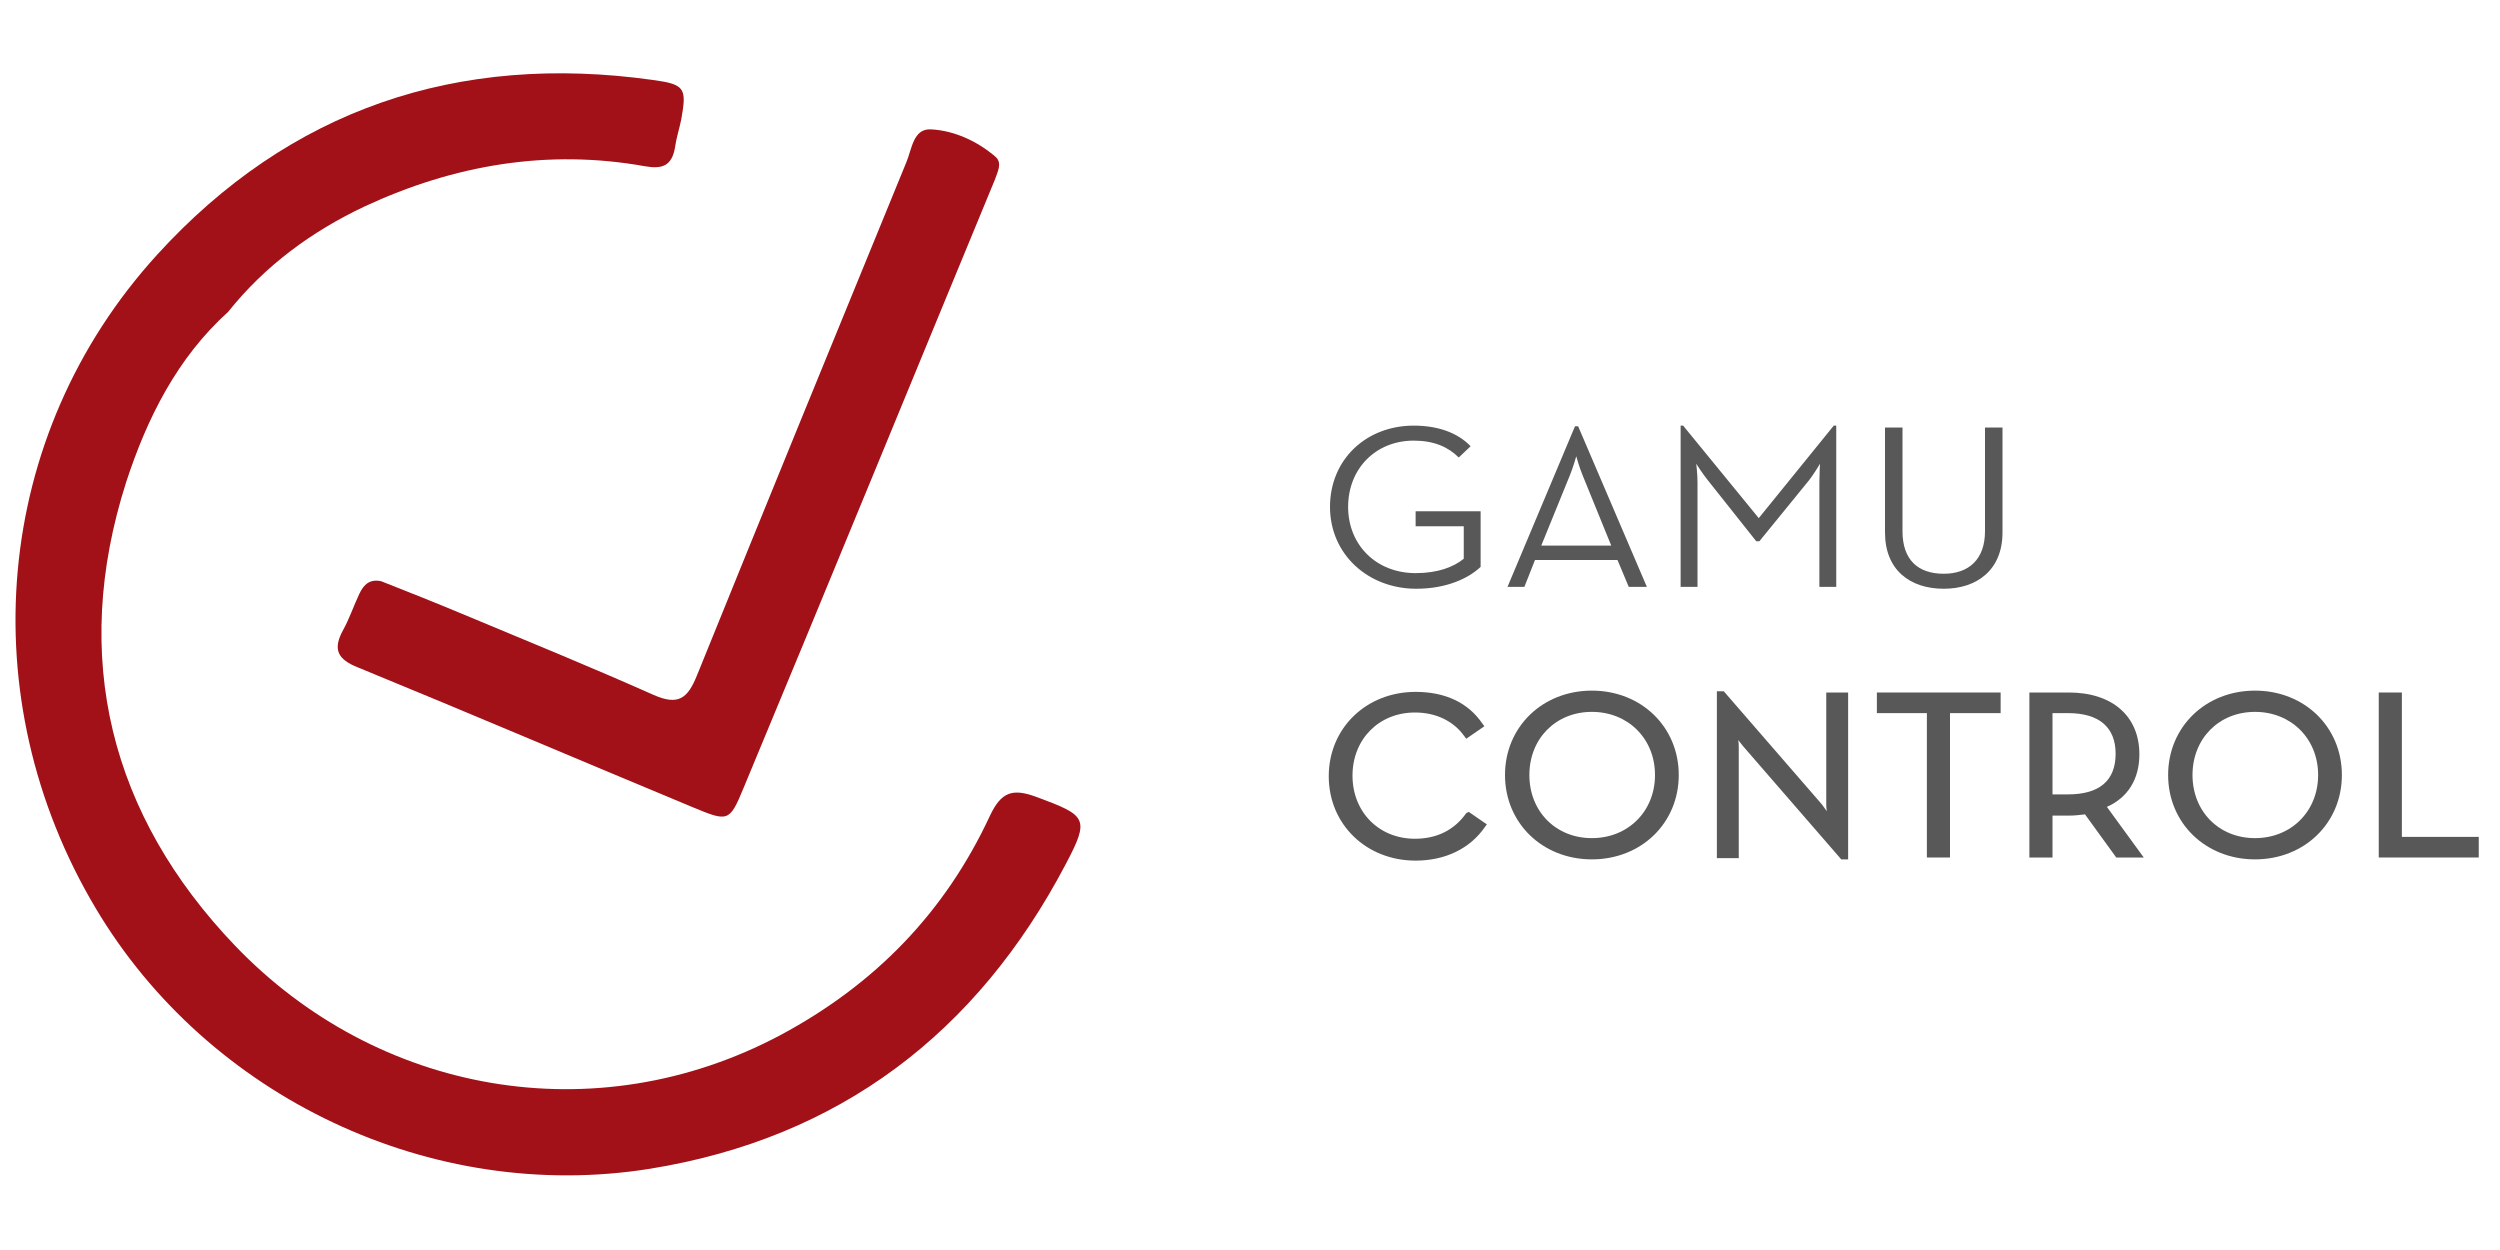
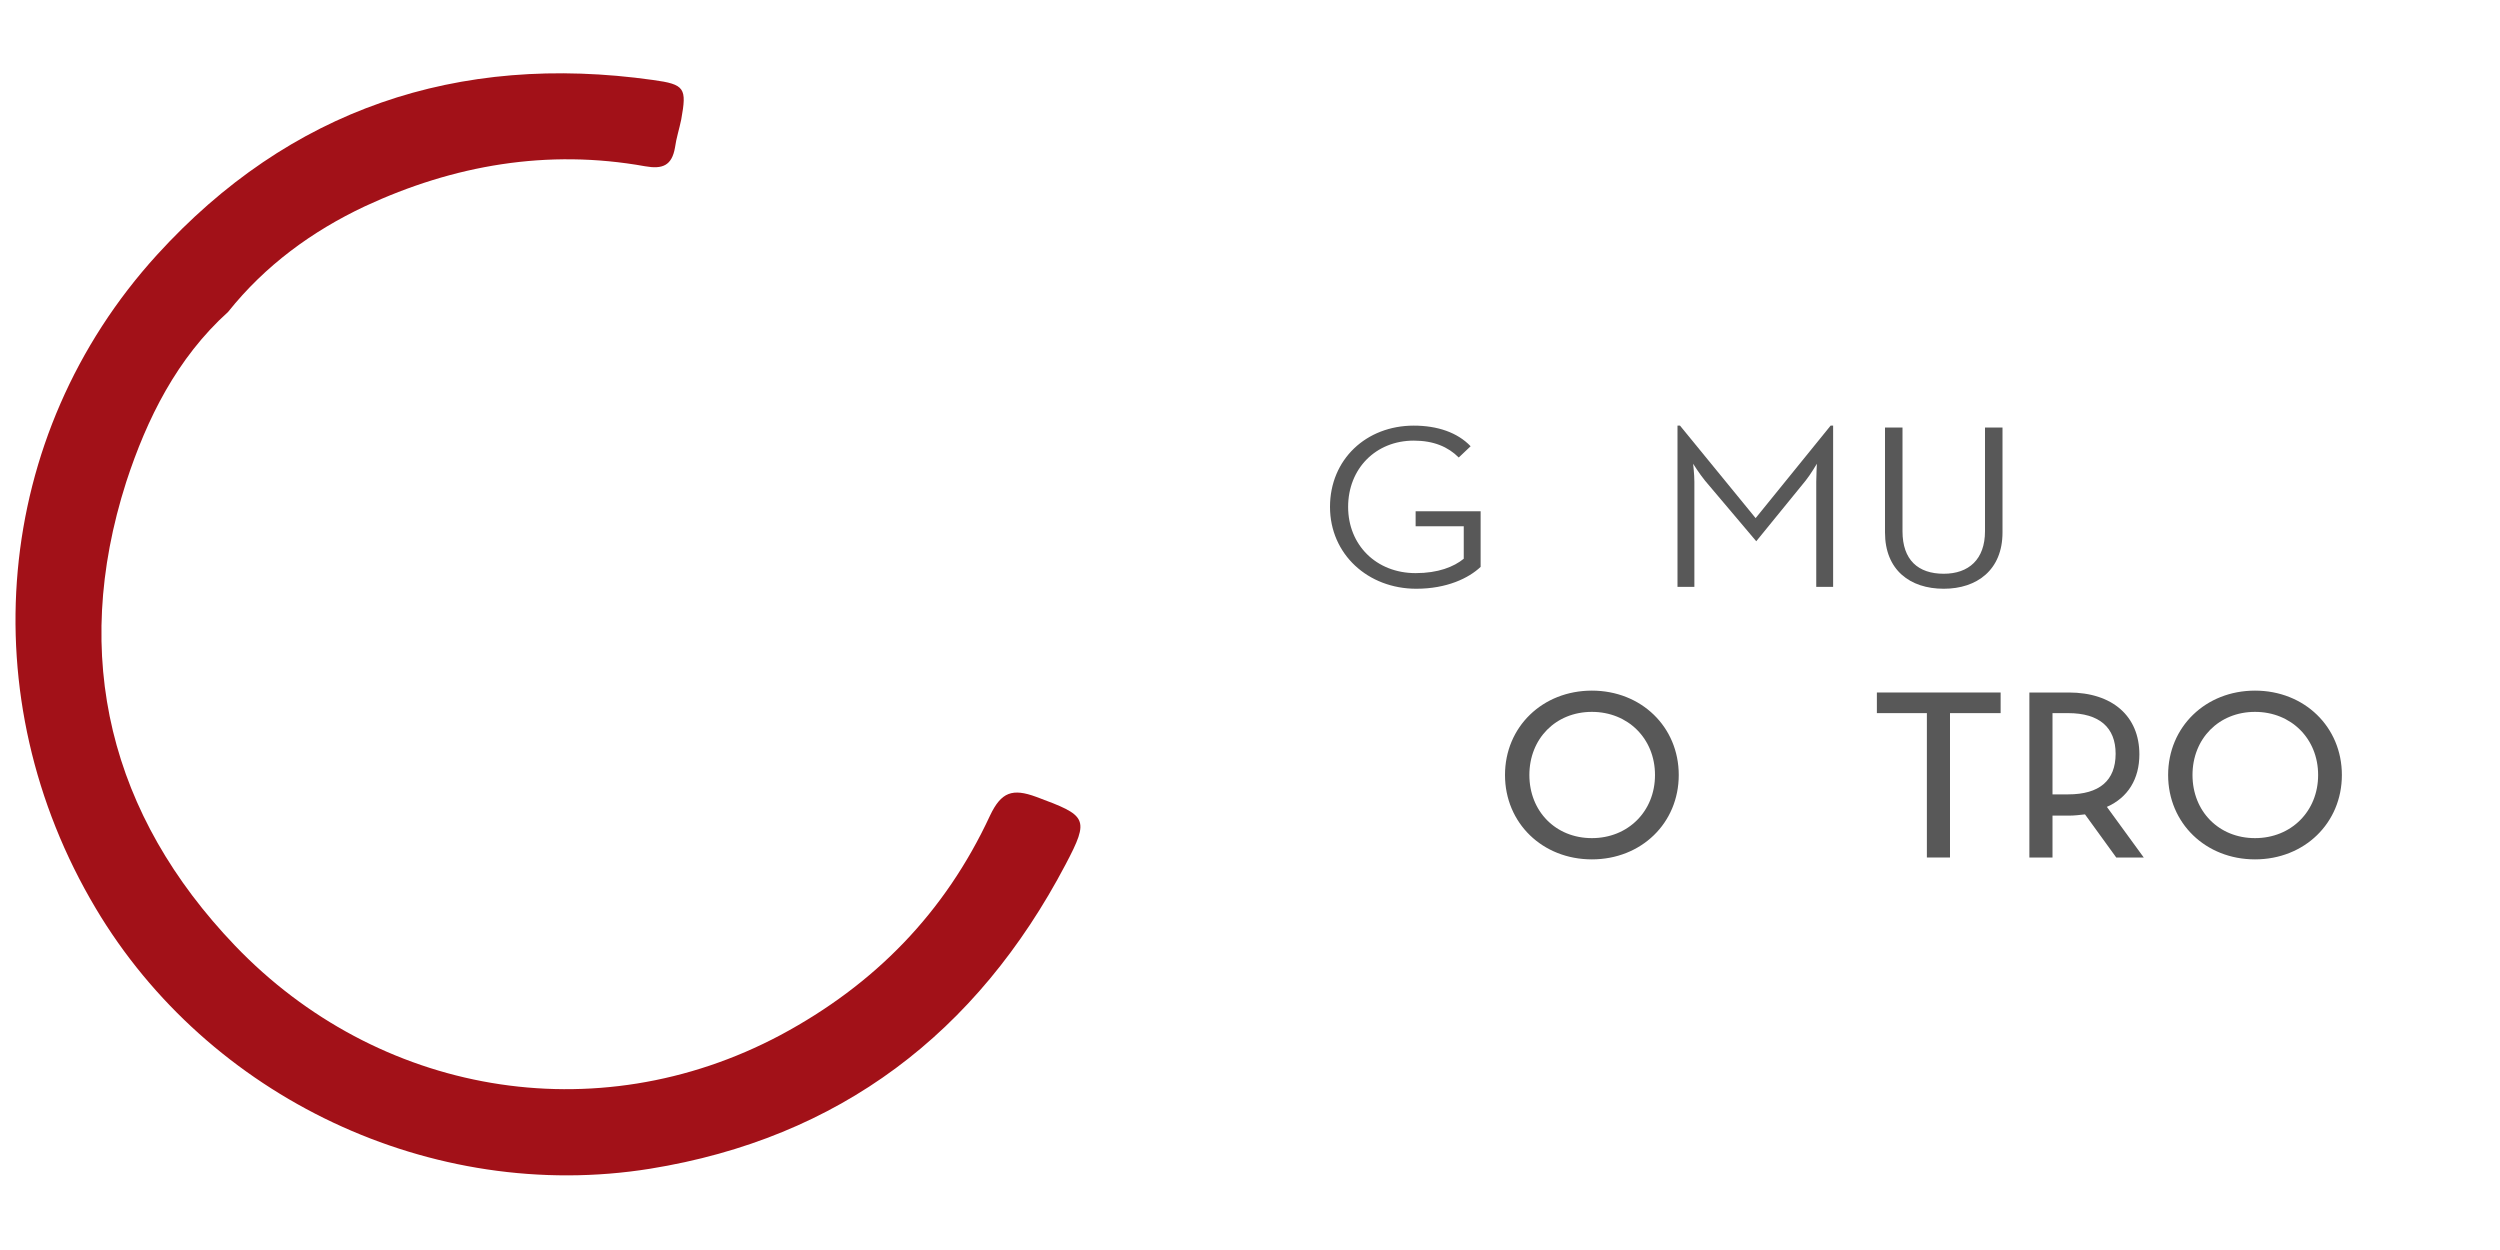
<svg xmlns="http://www.w3.org/2000/svg" version="1.1" id="Capa_1" x="0px" y="0px" viewBox="0 0 400 200" style="enable-background:new 0 0 400 200;" xml:space="preserve">
  <style type="text/css">
	.st0{fill:#585858;}
	.st1{fill:#A21118;}
</style>
  <g>
    <g>
      <path class="st0" d="M226.6,94.2c4.9,0,8.4-1.7,10.3-3.5v-8.9h-10.4v2.4h7.7v5.2c-1.6,1.3-4.1,2.3-7.7,2.3    c-6.3,0-10.8-4.5-10.8-10.6c0-6.1,4.4-10.6,10.5-10.6c3.2,0,5.5,1,7.2,2.7l1.9-1.8c-2.1-2.2-5.3-3.3-9.1-3.3    c-7.6,0-13.4,5.4-13.4,13S218.9,94.2,226.6,94.2z" />
-       <path class="st0" d="M245.6,89.6h13.2l1.8,4.3h2.9l-11-25.7H252l-10.8,25.7h2.7L245.6,89.6z M251.2,76c0.5-1.2,1-3,1-3    s0.5,1.8,1,3l4.6,11.3h-11.2L251.2,76z" />
-       <path class="st0" d="M281,86.6h0.5l7.9-9.7c0.8-1,1.8-2.7,1.8-2.7s-0.1,1.8-0.1,2.9v16.8h2.7V68.1h-0.4l-12,14.8l-12.1-14.8h-0.4    v25.8h2.7V77.1c0-1.2-0.2-2.9-0.2-2.9s1,1.6,1.9,2.7L281,86.6z" />
+       <path class="st0" d="M281,86.6l7.9-9.7c0.8-1,1.8-2.7,1.8-2.7s-0.1,1.8-0.1,2.9v16.8h2.7V68.1h-0.4l-12,14.8l-12.1-14.8h-0.4    v25.8h2.7V77.1c0-1.2-0.2-2.9-0.2-2.9s1,1.6,1.9,2.7L281,86.6z" />
      <path class="st0" d="M317.6,85c0,4.5-2.6,6.8-6.6,6.8c-4.1,0-6.6-2.2-6.6-6.8V68.4h-2.8v16.8c0,6,4,9,9.4,9c5.3,0,9.4-3,9.4-9    V68.4h-2.8V85z" />
      <g>
-         <path class="st0" d="M234.6,130.1c-1.9,2.7-4.7,4.1-8.2,4.1c-5.8,0-10-4.3-10-10.1s4.2-10.1,10-10.1c3.4,0,6.2,1.4,7.9,3.8     l0.3,0.4l2.9-2l-0.3-0.4c-2.3-3.4-6-5.1-10.7-5.1c-7.9,0-13.9,5.8-13.9,13.5c0,7.7,6,13.5,13.9,13.5c4.7,0,8.7-1.9,11.1-5.4     l0.3-0.4l-2.9-2L234.6,130.1z" />
        <path class="st0" d="M254.7,110.5c-7.9,0-13.9,5.8-13.9,13.5c0,7.7,6,13.5,13.9,13.5c7.9,0,13.9-5.8,13.9-13.5     C268.6,116.3,262.6,110.5,254.7,110.5z M254.7,134.1c-5.8,0-10-4.3-10-10.1s4.2-10.1,10-10.1c5.8,0,10.1,4.3,10.1,10.1     S260.5,134.1,254.7,134.1z" />
-         <path class="st0" d="M292.2,128.5c0,0.4,0,0.8,0.1,1.3c-0.3-0.4-0.6-0.8-0.8-1.1l-15.7-18.1h-1.1v26.7h3.5v-17.7     c0-0.4,0-0.8-0.1-1.2c0.3,0.4,0.6,0.7,0.8,1l15.7,18.1h1.1v-26.7h-3.5V128.5z" />
        <polygon class="st0" points="300.3,114.1 308.3,114.1 308.3,137.2 312,137.2 312,114.1 320.1,114.1 320.1,110.8 300.3,110.8         " />
        <path class="st0" d="M342.3,120.7c0-6.1-4.3-9.9-11.3-9.9h-6.3v26.4h3.7v-6.7h2.6c0.9,0,1.7-0.1,2.6-0.2l5,6.9h4.4l-5.9-8.1     C340.5,127.6,342.3,124.6,342.3,120.7z M328.4,114.1h2.5c5,0,7.6,2.3,7.6,6.5c0,4.3-2.6,6.5-7.6,6.5h-2.5V114.1z" />
        <path class="st0" d="M360.8,110.5c-7.9,0-13.9,5.8-13.9,13.5c0,7.7,6,13.5,13.9,13.5c7.9,0,13.9-5.8,13.9-13.5     C374.7,116.3,368.7,110.5,360.8,110.5z M360.8,134.1c-5.8,0-10-4.3-10-10.1s4.2-10.1,10-10.1c5.8,0,10.1,4.3,10.1,10.1     S366.6,134.1,360.8,134.1z" />
-         <polygon class="st0" points="384.3,133.9 384.3,110.8 380.6,110.8 380.6,137.2 396.6,137.2 396.6,133.9    " />
      </g>
    </g>
    <path class="st1" d="M36.5,49.9c-8.2,7.4-13,17.1-16.3,27.2c-9,28.1-2.5,53.4,17.4,74.2c22.7,23.7,57.6,30.1,87.3,14.3   c15.1-8.1,26.3-19.6,33.5-35.1c1.8-3.8,3.6-4.4,7.4-3c8.1,3,8.6,3.4,4.7,10.8c-14.2,27-36.2,43.8-66.5,48.7   c-34.9,5.6-70.7-11.4-88.7-41.7c-20-33.6-16.5-75.6,9.8-104.5c21.2-23.3,48.1-32.4,79.4-28c5.1,0.7,5.4,1.3,4.5,6.3   c-0.3,1.5-0.8,3-1,4.5c-0.5,2.9-2,3.5-4.8,3c-15.6-2.8-30.6-0.2-44.8,6.4C49.9,37,42.4,42.5,36.5,49.9L36.5,49.9z" />
-     <path class="st1" d="M61,93c4.3,1.7,8.6,3.4,12.9,5.2c10.3,4.3,20.6,8.5,30.7,13c3.9,1.7,5.4,0.6,6.9-3.1   c11.1-27.4,22.3-54.8,33.5-82.1c0.9-2.1,1.1-5.5,4-5.3c3.7,0.2,7.4,1.9,10.3,4.4c1.1,1,0.3,2.4-0.1,3.6   c-13.4,32.4-26.7,64.9-40.2,97.3c-2.3,5.6-2.5,5.5-8.3,3.1c-17.8-7.4-35.6-15-53.4-22.3c-3.3-1.3-4.1-2.9-2.4-6   c1-1.8,1.7-3.9,2.6-5.8C58.2,93.5,59.2,92.6,61,93z" />
  </g>
</svg>